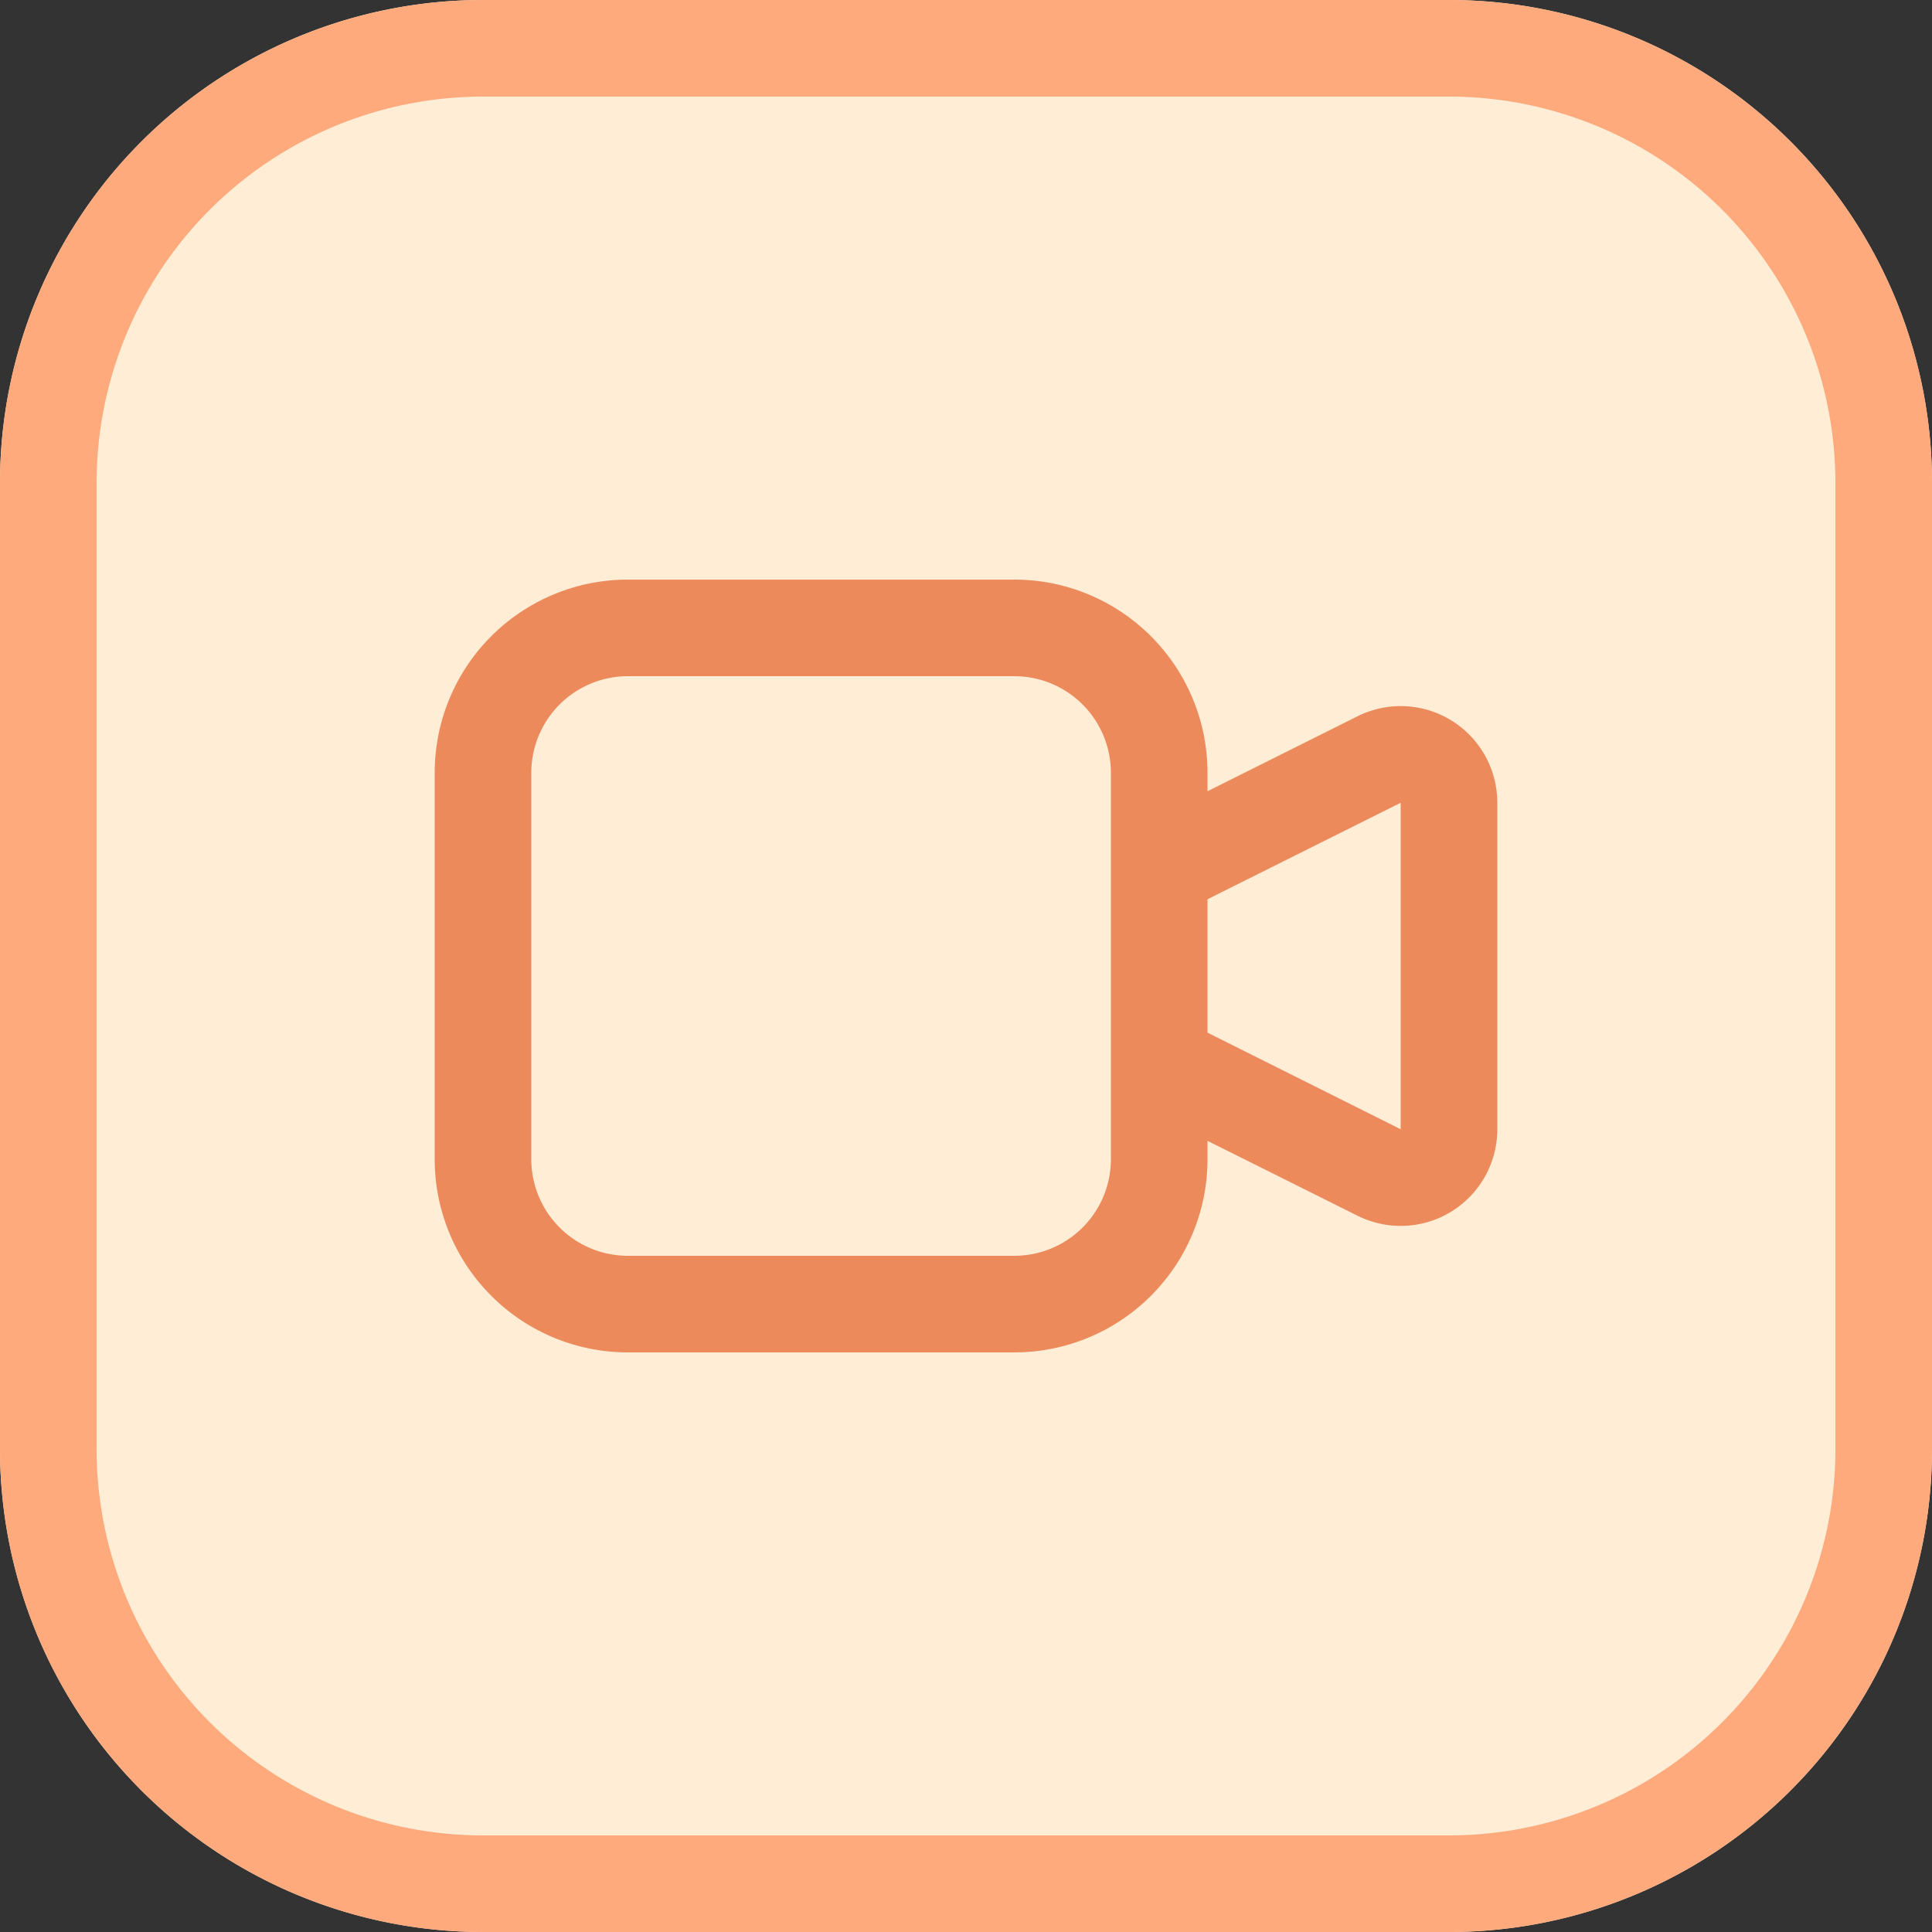
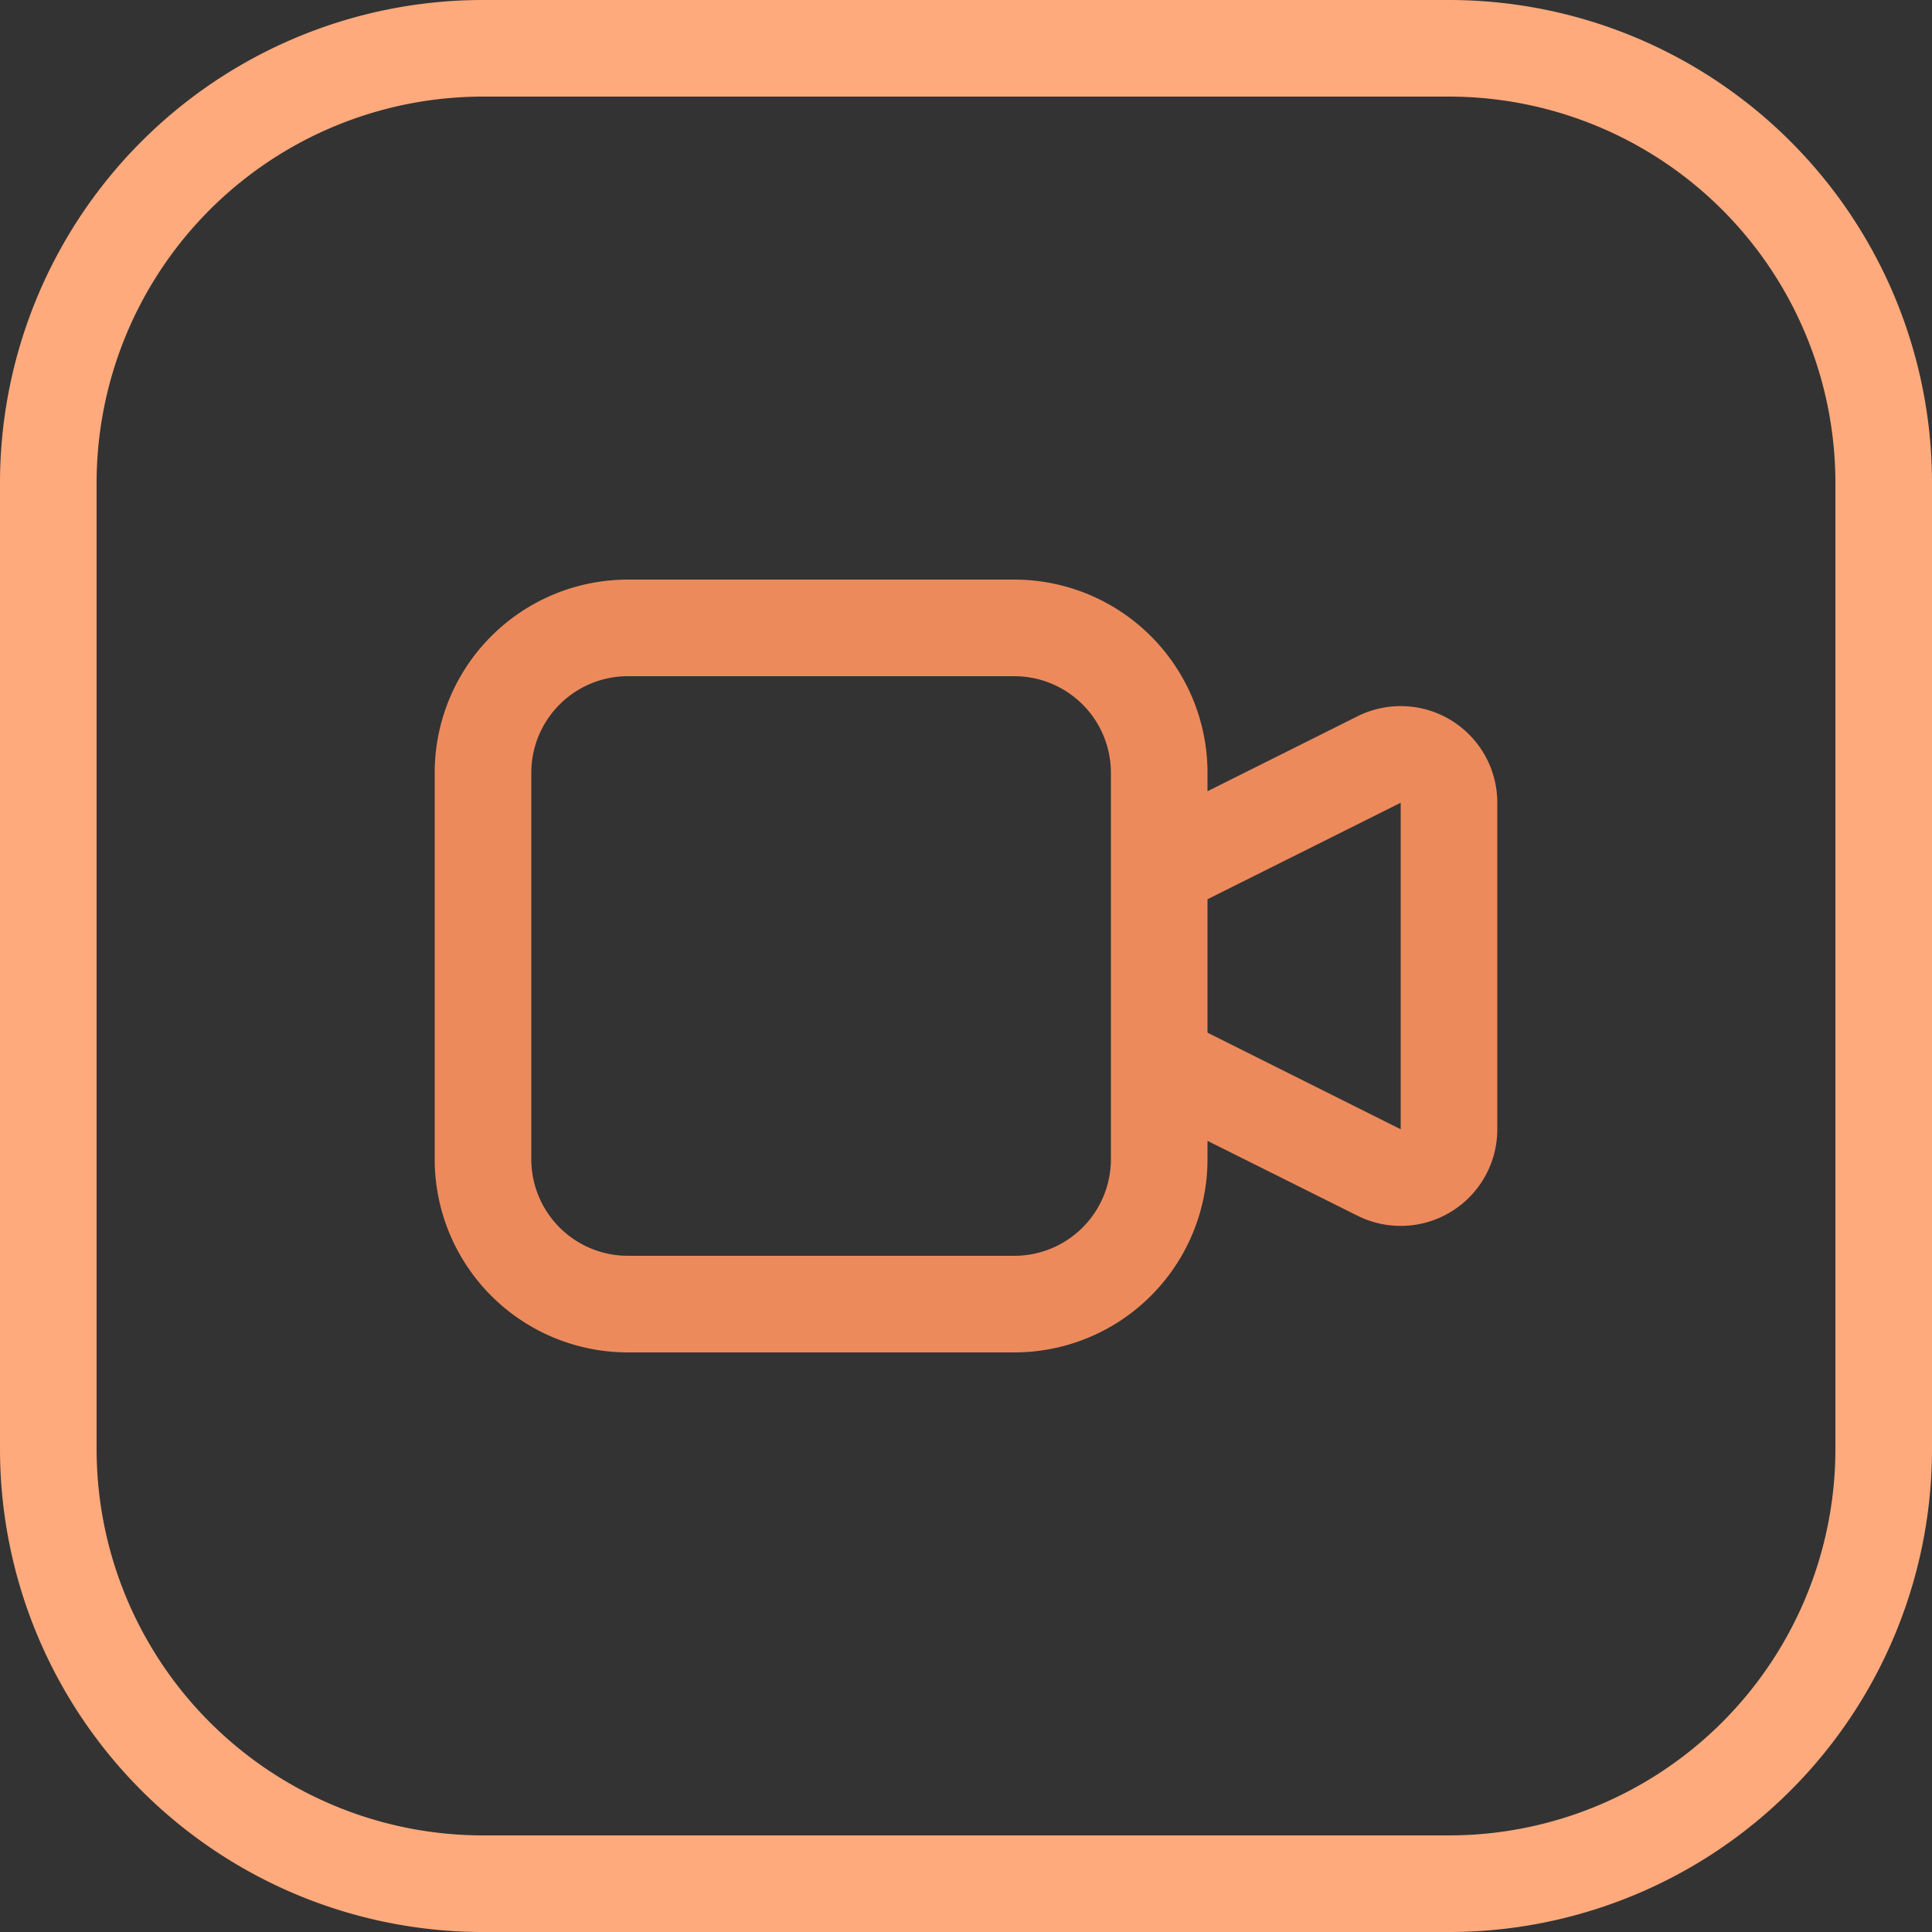
<svg xmlns="http://www.w3.org/2000/svg" width="20" height="20" fill="none">
  <rect width="100%" height="100%" fill="#333333" stroke="none" />
-   <path fill="#FFEDD5" d="M0 5a5 5 0 0 1 5-5h10a5 5 0 0 1 5 5v10a5 5 0 0 1-5 5H5a5 5 0 0 1-5-5V5Z" />
  <path fill="#FFAA7D" fill-rule="evenodd" d="M15 1H5a4 4 0 0 0-4 4v10a4 4 0 0 0 4 4h10a4 4 0 0 0 4-4V5a4 4 0 0 0-4-4ZM5 0a5 5 0 0 0-5 5v10a5 5 0 0 0 5 5h10a5 5 0 0 0 5-5V5a5 5 0 0 0-5-5H5Z" clip-rule="evenodd" />
  <path fill="#ED8A5C" fill-rule="evenodd" d="M6.5 6h4a2 2 0 0 1 2 2v.191l1.553-.776a1 1 0 0 1 1.447.894v3.382a1 1 0 0 1-1.447.894L12.5 11.81V12a2 2 0 0 1-2 2h-4a2 2 0 0 1-2-2V8a2 2 0 0 1 2-2Zm6 4.69 2 1V8.31l-2 .999v1.382ZM10.5 7h-4a1 1 0 0 0-1 1v4a1 1 0 0 0 1 1h4a1 1 0 0 0 1-1V8a1 1 0 0 0-1-1Z" clip-rule="evenodd" />
</svg>